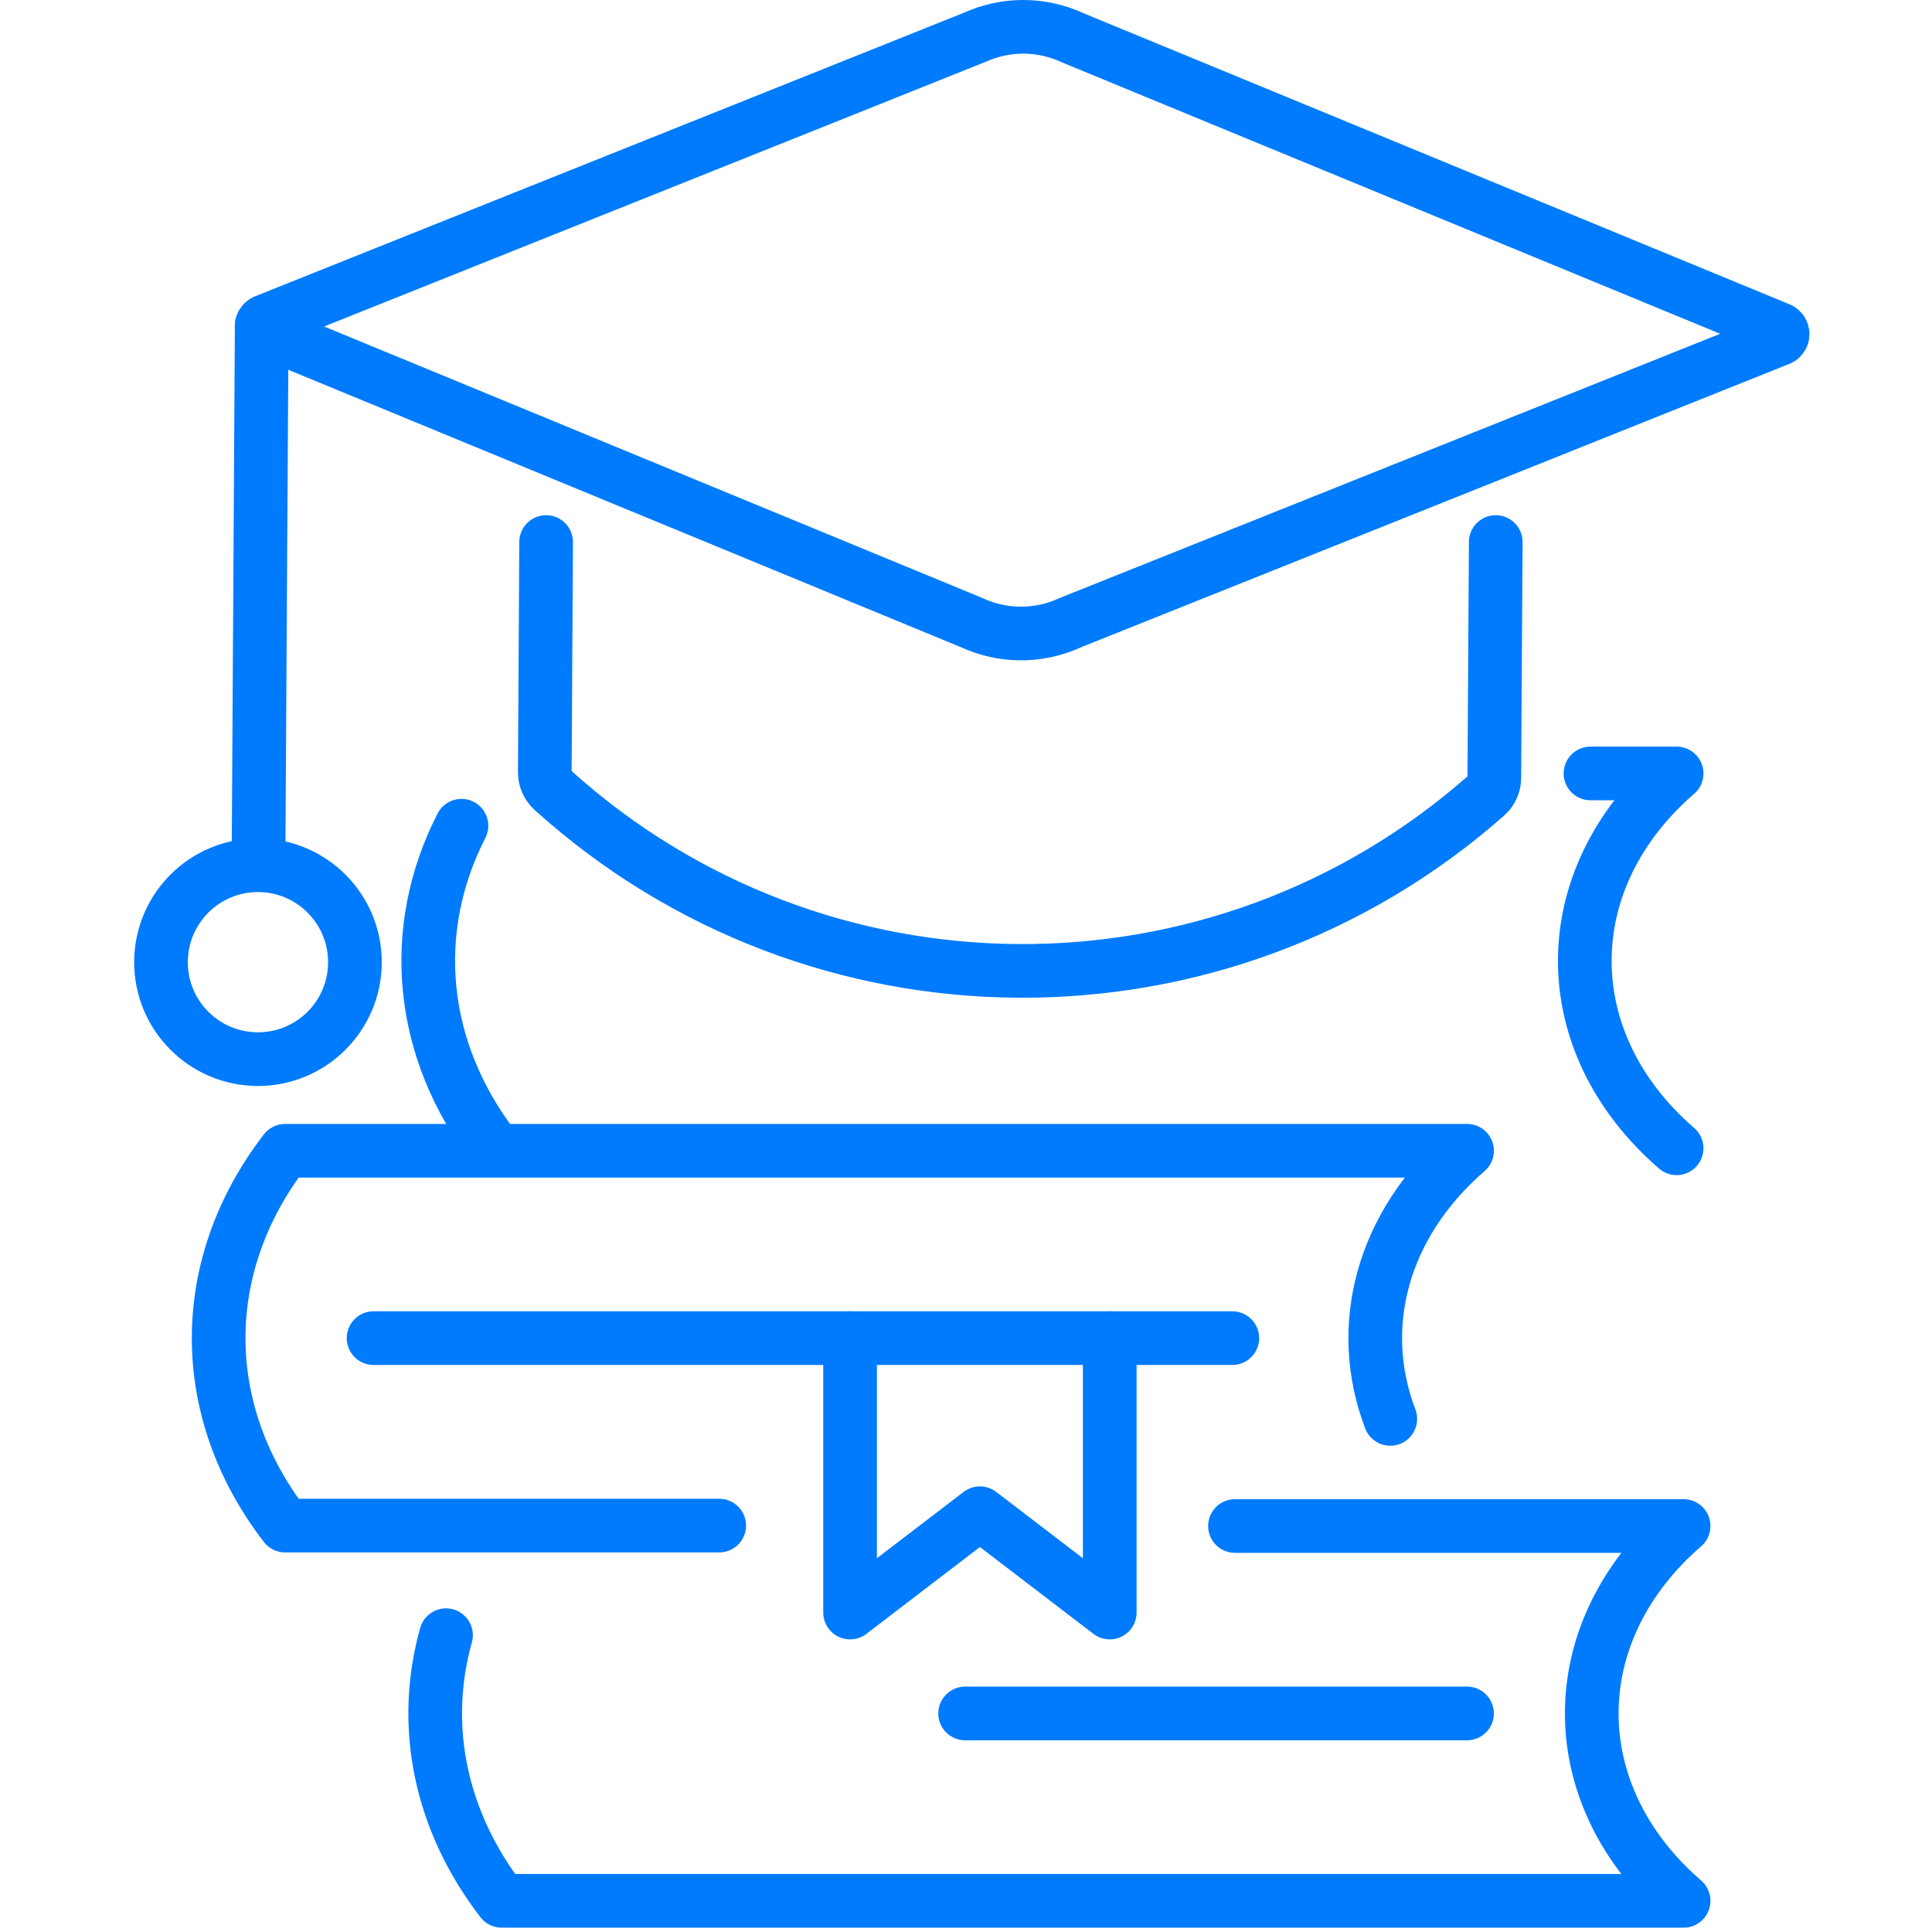
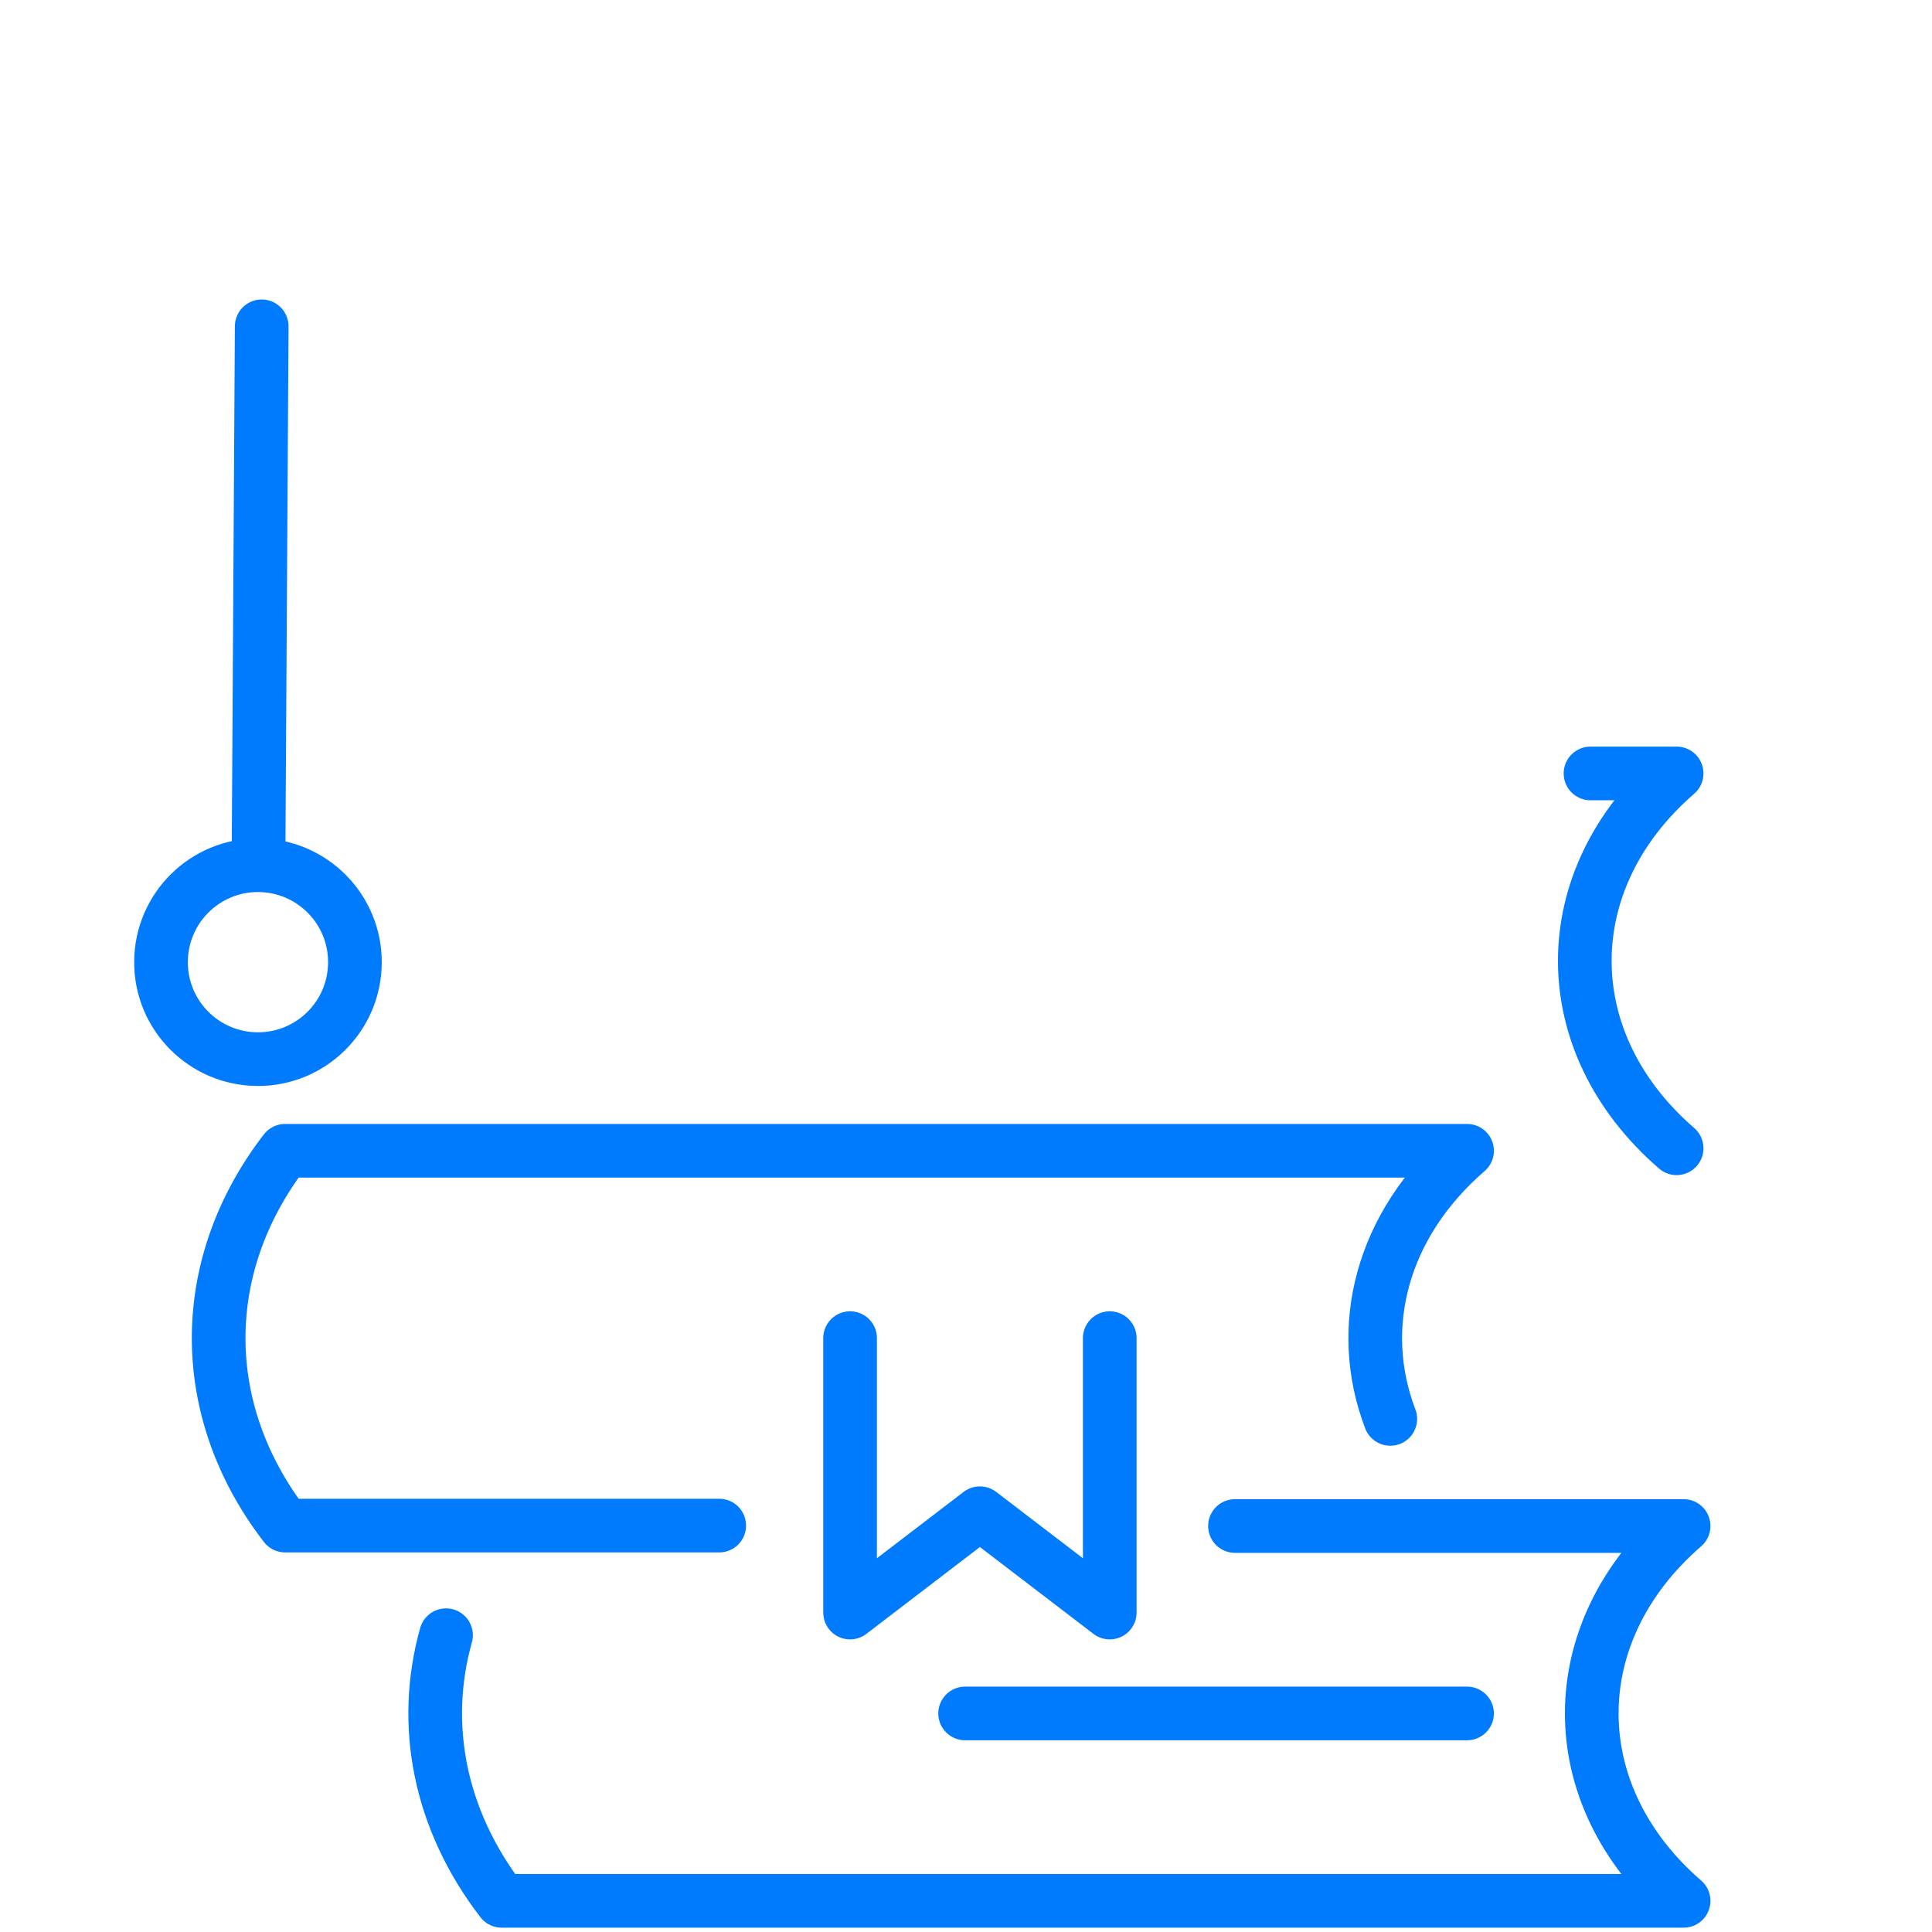
<svg xmlns="http://www.w3.org/2000/svg" width="72" height="72" viewBox="0 0 72 72" fill="none">
  <path d="M26.803 56.854H10.626C7.323 52.566 7.323 47.171 10.626 42.886H54.673C51.469 45.66 50.514 49.479 51.812 52.878" stroke="#007BFD" stroke-width="2" stroke-linecap="round" stroke-linejoin="round" />
  <path d="M46.024 56.87H62.743C58.179 60.822 58.179 66.89 62.743 70.839H18.696C16.378 67.829 15.686 64.276 16.622 60.939" stroke="#007BFD" stroke-width="2" stroke-linecap="round" stroke-linejoin="round" />
  <path d="M59.273 28.824H62.483C57.92 32.776 57.92 38.844 62.483 42.793" stroke="#007BFD" stroke-width="2" stroke-linecap="round" stroke-linejoin="round" />
-   <path d="M18.436 42.792C15.618 39.134 15.204 34.67 17.197 30.773" stroke="#007BFD" stroke-width="2" stroke-linecap="round" stroke-linejoin="round" />
  <path d="M35.967 63.855H54.672" stroke="#007BFD" stroke-width="2" stroke-linecap="round" stroke-linejoin="round" />
-   <path d="M13.922 49.868H45.925" stroke="#007BFD" stroke-width="2" stroke-linecap="round" stroke-linejoin="round" />
  <path d="M41.357 49.868V60.095L36.518 56.394L31.68 60.095V49.868" stroke="#007BFD" stroke-width="2" stroke-linecap="round" stroke-linejoin="round" />
-   <path d="M20.352 20.2L20.303 28.784C20.303 29.034 20.408 29.272 20.593 29.442C30.453 38.352 45.428 38.439 55.393 29.645C55.581 29.479 55.689 29.241 55.689 28.991L55.742 20.2" stroke="#007BFD" stroke-width="2" stroke-linecap="round" stroke-linejoin="round" />
-   <path d="M39.858 23.216L66.318 12.631C66.473 12.559 66.473 12.343 66.318 12.269L39.985 1.412C38.826 0.871 37.491 0.862 36.326 1.39L9.866 11.976C9.711 12.047 9.711 12.263 9.866 12.337L36.2 23.198C37.358 23.738 38.693 23.747 39.858 23.219V23.216Z" stroke="#007BFD" stroke-width="2" stroke-linecap="round" stroke-linejoin="round" />
  <path d="M9.753 12.161L9.633 32.232" stroke="#007BFD" stroke-width="2" stroke-linecap="round" stroke-linejoin="round" />
  <path d="M6 35.838C5.988 37.834 7.597 39.459 9.593 39.471C11.589 39.483 13.215 37.874 13.227 35.878C13.239 33.882 11.63 32.257 9.634 32.244C7.638 32.232 6.012 33.842 6 35.838Z" stroke="#007BFD" stroke-width="2" stroke-linecap="round" stroke-linejoin="round" />
</svg>